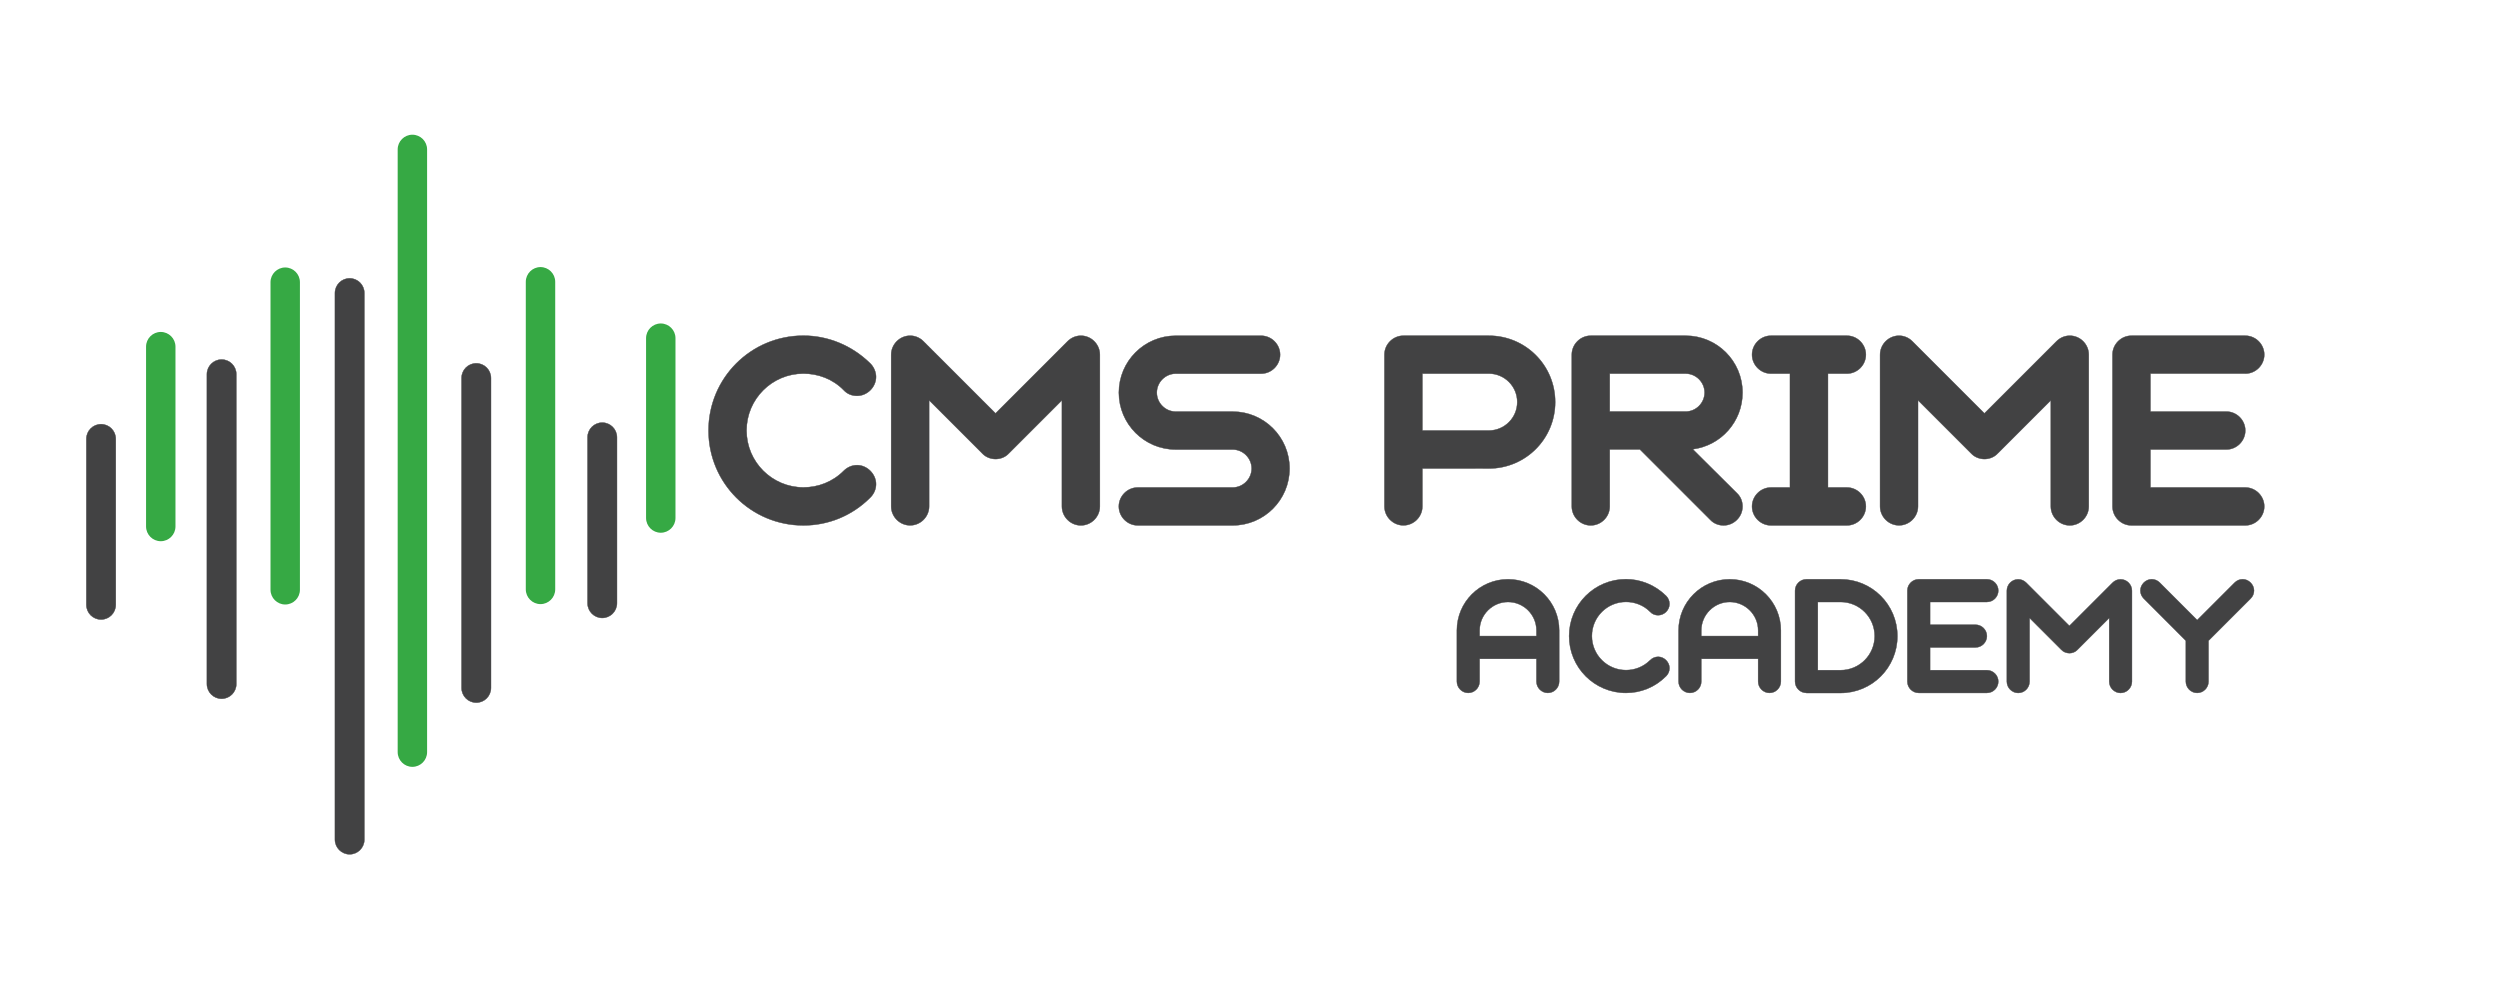
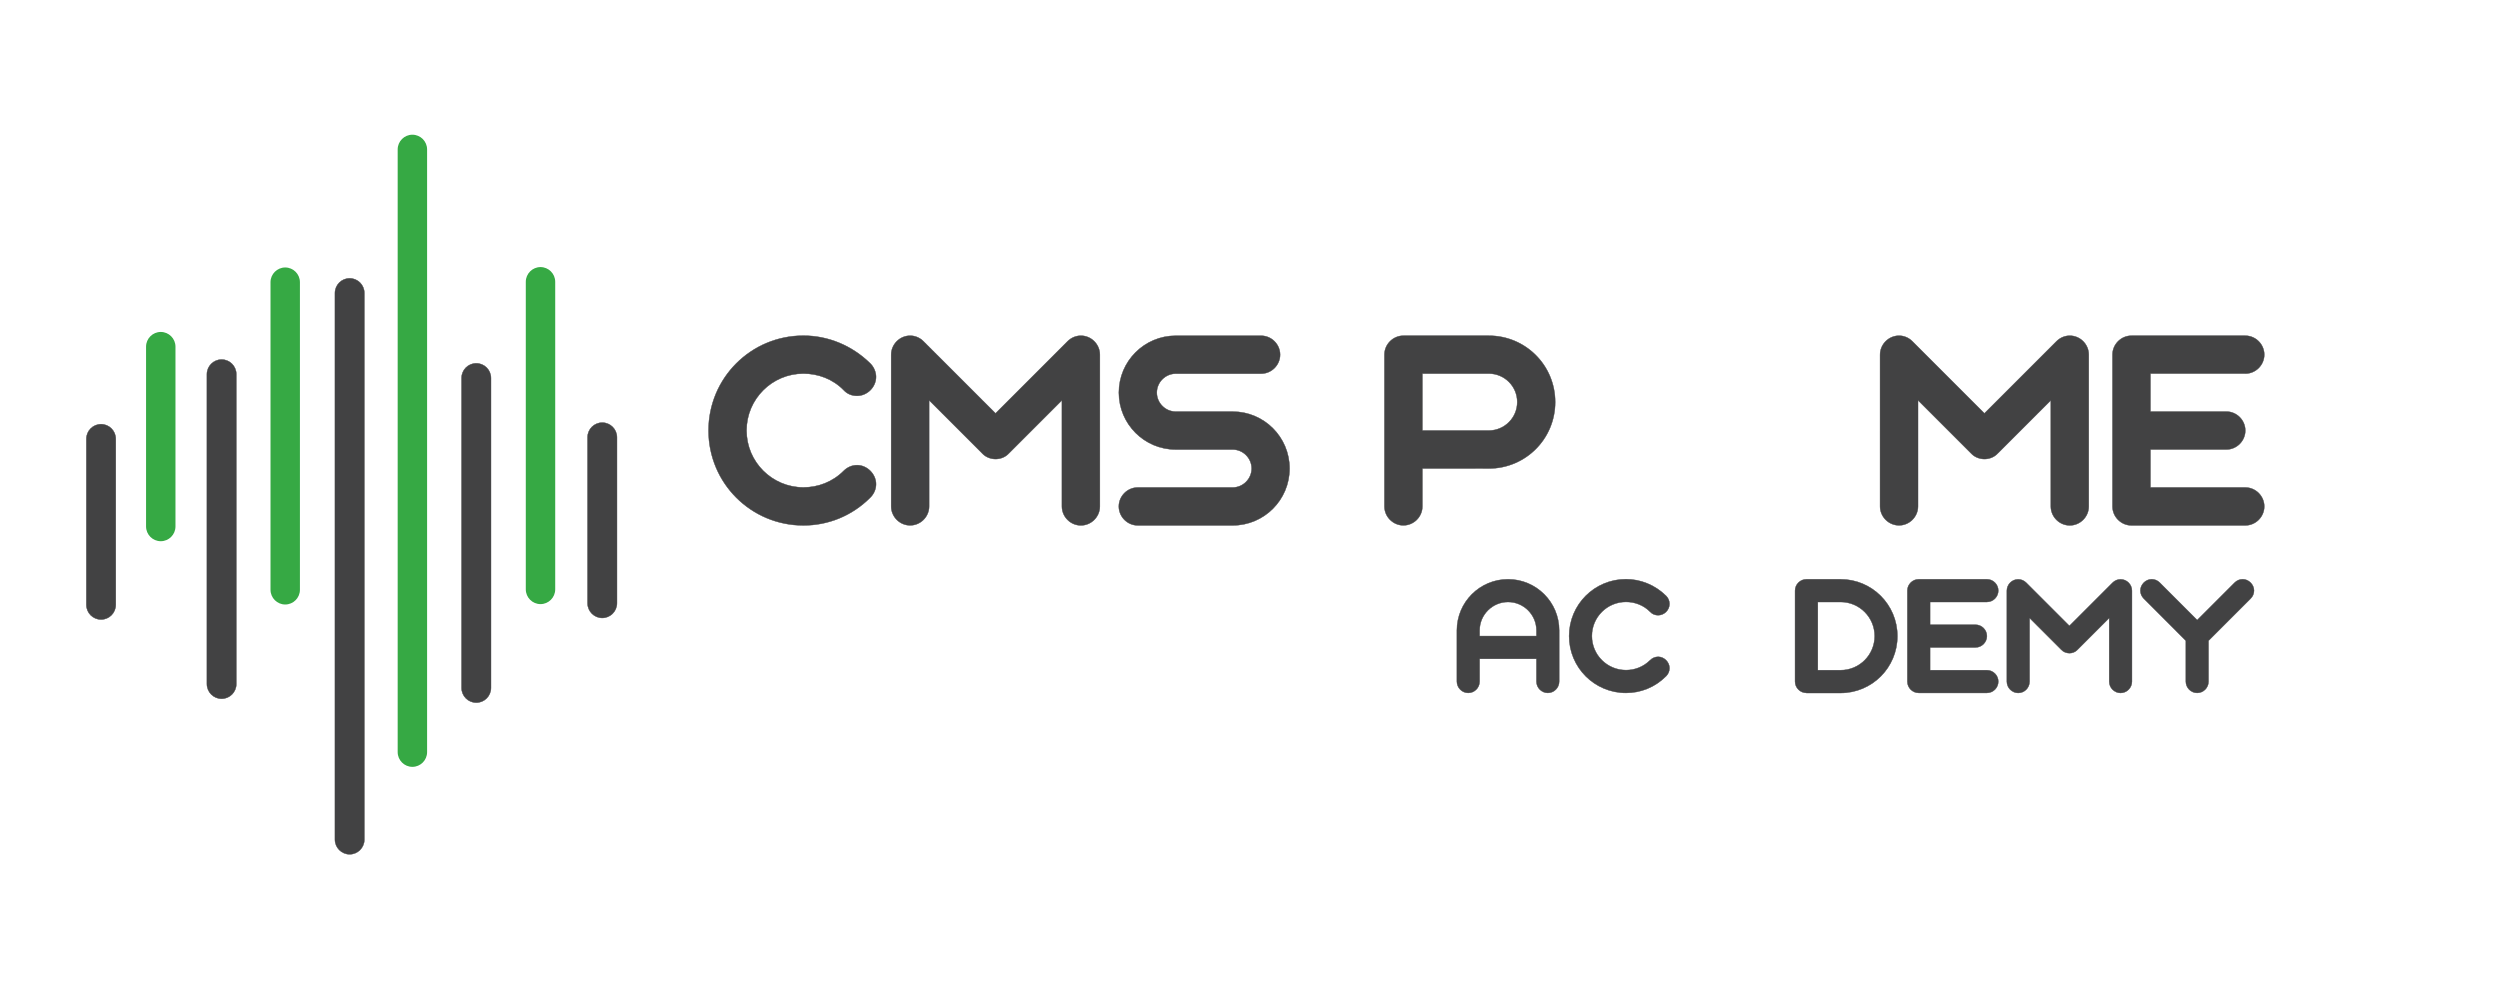
<svg xmlns="http://www.w3.org/2000/svg" version="1.1" id="Layer_1" x="0px" y="0px" viewBox="0 0 6339.9 2508" style="enable-background:new 0 0 6339.9 2508;" xml:space="preserve">
  <style type="text/css">
	.st0{fill:#424243;stroke:#424243;stroke-miterlimit:10;}
	.st1{fill-rule:evenodd;clip-rule:evenodd;fill:#36A944;}
	.st2{fill-rule:evenodd;clip-rule:evenodd;fill:#424243;stroke:#424243;stroke-miterlimit:10;}
</style>
  <g>
    <path class="st0" d="M2037.4,1332.4c-133.1,0-240.6-107.5-240.6-240.6s107.5-240.6,240.6-240.6c61.6,0,122.5,24.1,169.9,70.7   c9,9,14.3,21.8,14.3,33.8c0,26.3-22.6,48.1-48.1,48.1c-12.8,0-24.8-4.5-33.8-14.3c-27.8-28.6-65.4-42.1-102.2-42.1   c-79.7,0-144.3,64.7-144.3,144.3s64.7,144.3,144.3,144.3c36.8,0,73.7-13.5,102.2-42.1c9-9,21.1-14.3,33.8-14.3   c25.6,0,48.1,22.6,48.1,48.1c0,12.8-5.3,24.8-14.3,33.8C2160,1309.1,2099.1,1332.4,2037.4,1332.4z" />
    <path class="st0" d="M2490.8,1149.7l-134.6-134.6v269.1c0,26.3-21.8,48.1-48.1,48.1s-48.1-21.8-48.1-48.1V899.4   c0-26.3,21.8-48.1,48.1-48.1c12.8,0,24.8,5.3,33.8,14.3l182.7,182.7l182.7-182.7c9-9,21.1-14.3,33.8-14.3   c26.3,0,48.1,21.8,48.1,48.1v384.9c0,26.3-21.8,48.1-48.1,48.1s-48.1-21.8-48.1-48.1v-269.1l-134.6,134.6   c-9,9.8-21.8,14.3-33.8,14.3C2512.6,1164,2499.8,1159.5,2490.8,1149.7z" />
    <path class="st0" d="M3126,1236.2c26.3,0,48.1-21.8,48.1-48.1s-21.8-48.1-48.1-48.1h-144.3c-79.7,0-144.3-64.7-144.3-144.3   s64.6-144.3,144.3-144.3h216.5c26.3,0,48.1,21.8,48.1,48.1s-21.8,48.1-48.1,48.1h-216.5c-26.3,0-48.1,21.8-48.1,48.1   s21.8,48.1,48.1,48.1H3126c79.7,0,144.3,64.7,144.3,144.3s-64.6,144.3-144.3,144.3h-240.6c-26.3,0-48.1-21.8-48.1-48.1   c0-26.3,21.8-48.1,48.1-48.1H3126z" />
    <path class="st0" d="M3607.1,1188v96.2c0,26.3-21.8,48.1-48.1,48.1s-48.1-21.8-48.1-48.1V899.4c0-26.3,21.8-48.1,48.1-48.1h216.5   c93.2,0,168.4,75.2,168.4,168.4s-75.2,168.4-168.4,168.4L3607.1,1188L3607.1,1188z M3607.1,947.5v144.3h168.4   c39.8,0,72.2-32.3,72.2-72.2s-32.3-72.2-72.2-72.2H3607.1z" />
-     <path class="st0" d="M4082.2,1284.3c0,26.3-21.8,48.1-48.1,48.1s-48.1-21.8-48.1-48.1V899.4c0-26.3,21.8-48.1,48.1-48.1h240.6   c79.7,0,144.3,64.7,144.3,144.3c0,73.7-54.9,134.6-126.3,143.6l112,111.3c9.8,9,14.3,21.8,14.3,33.8c0,26.3-21.8,48.1-48.1,48.1   c-12,0-24.8-4.5-33.8-14.3l-178.2-178.2h-76.7L4082.2,1284.3L4082.2,1284.3z M4082.2,947.5v96.2h192.5c26.3,0,48.1-21.8,48.1-48.1   s-21.8-48.1-48.1-48.1L4082.2,947.5L4082.2,947.5z" />
-     <path class="st0" d="M4539.3,947.5h-48.1c-26.3,0-48.1-21.8-48.1-48.1s21.8-48.1,48.1-48.1h192.5c26.3,0,48.1,21.8,48.1,48.1   s-21.8,48.1-48.1,48.1h-48.1v288.7h48.1c26.3,0,48.1,21.8,48.1,48.1c0,26.3-21.8,48.1-48.1,48.1h-192.5   c-26.3,0-48.1-21.8-48.1-48.1c0-26.3,21.8-48.1,48.1-48.1h48.1V947.5z" />
    <path class="st0" d="M4998.6,1149.7l-134.6-134.6v269.1c0,26.3-21.8,48.1-48.1,48.1s-48.1-21.8-48.1-48.1V899.4   c0-26.3,21.8-48.1,48.1-48.1c12.8,0,24.8,5.3,33.8,14.3l182.7,182.7l182.7-182.7c9-9,21-14.3,33.8-14.3c26.3,0,48.1,21.8,48.1,48.1   v384.9c0,26.3-21.8,48.1-48.1,48.1s-48.1-21.8-48.1-48.1v-269.1l-134.6,134.6c-9,9.8-21.8,14.3-33.8,14.3   C5020.4,1164,5007.6,1159.5,4998.6,1149.7z" />
    <path class="st0" d="M5453.5,1236.2H5694c26.3,0,48.1,21.8,48.1,48.1c0,26.3-21.8,48.1-48.1,48.1h-288.7   c-26.3,0-48.1-21.8-48.1-48.1V899.4c0-26.3,21.8-48.1,48.1-48.1H5694c26.3,0,48.1,21.8,48.1,48.1s-21.8,48.1-48.1,48.1h-240.6v96.2   h192.5c26.3,0,48.1,21.8,48.1,48.1s-21.8,48.1-48.1,48.1h-192.5V1236.2z" />
  </g>
  <path class="st1" d="M1045.8,1944.7L1045.8,1944.7c-20.5,0-37.3-16.8-37.3-37.3V378.9c0-20.5,16.8-37.3,37.3-37.3l0,0  c20.5,0,37.3,16.8,37.3,37.3v1528.5C1083.1,1927.9,1066.3,1944.7,1045.8,1944.7z" />
  <path class="st2" d="M886.7,2166.5L886.7,2166.5c-20.5,0-37.3-16.8-37.3-37.3V743.1c0-20.5,16.8-37.3,37.3-37.3l0,0  c20.5,0,37.3,16.8,37.3,37.3v1386.1C924,2149.7,907.2,2166.5,886.7,2166.5z" />
  <path class="st2" d="M562,1772L562,1772c-20.5,0-37.3-16.8-37.3-37.3V949c0-20.5,16.8-37.3,37.3-37.3l0,0  c20.5,0,37.3,16.8,37.3,37.3v785.7C599.3,1755.2,582.5,1772,562,1772z" />
  <path class="st1" d="M723.3,1533L723.3,1533c-20.5,0-37.3-16.8-37.3-37.3V715.6c0-20.5,16.8-37.3,37.3-37.3l0,0  c20.5,0,37.3,16.8,37.3,37.3v780.1C760.6,1516.2,743.8,1533,723.3,1533z" />
  <path class="st1" d="M407.7,1372.5L407.7,1372.5c-20.5,0-37.3-16.8-37.3-37.3V879.1c0-20.5,16.8-37.3,37.3-37.3l0,0  c20.5,0,37.3,16.8,37.3,37.3v456.1C445,1355.7,428.2,1372.5,407.7,1372.5z" />
  <path class="st2" d="M256.3,1571.1L256.3,1571.1c-20.5,0-37.3-16.8-37.3-37.3V1113c0-20.5,16.8-37.3,37.3-37.3l0,0  c20.5,0,37.3,16.8,37.3,37.3v420.7C293.6,1554.3,276.8,1571.1,256.3,1571.1z" />
  <path class="st2" d="M1207.8,1781.9L1207.8,1781.9c-20.5,0-37.3-16.8-37.3-37.3v-786c0-20.5,16.8-37.3,37.3-37.3l0,0  c20.5,0,37.3,16.8,37.3,37.3v786C1245.1,1765.2,1228.3,1781.9,1207.8,1781.9z" />
  <path class="st1" d="M1370.7,1532L1370.7,1532c-20.5,0-37.3-16.8-37.3-37.3V714.6c0-20.5,16.8-37.3,37.3-37.3l0,0  c20.5,0,37.3,16.8,37.3,37.3v780.1C1408,1515.2,1391.2,1532,1370.7,1532z" />
  <path class="st2" d="M1527.3,1567.1L1527.3,1567.1c-20.5,0-37.3-16.8-37.3-37.3V1109c0-20.5,16.8-37.3,37.3-37.3l0,0  c20.5,0,37.3,16.8,37.3,37.3v420.7C1564.6,1550.3,1547.8,1567.1,1527.3,1567.1z" />
-   <path class="st1" d="M1675.7,1351L1675.7,1351c-20.5,0-37.3-16.8-37.3-37.3V857.6c0-20.5,16.8-37.3,37.3-37.3l0,0  c20.5,0,37.3,16.8,37.3,37.3v456.1C1713,1334.2,1696.2,1351,1675.7,1351z" />
  <g>
    <path class="st0" d="M3954,1728.4c0,15.8-13.1,28.8-28.8,28.8s-28.8-13.1-28.8-28.8v-57.7h-144.2v57.7c0,15.8-13.1,28.8-28.8,28.8   s-28.8-13.1-28.8-28.8v-129.7c0-71.6,58.1-129.7,129.7-129.7s129.7,58.1,129.7,129.7V1728.4z M3752.2,1613.1h144.2v-14.4   c0-39.6-32.4-72.1-72.1-72.1s-72.1,32.4-72.1,72.1V1613.1z" />
    <path class="st0" d="M4123.4,1757.2c-79.7,0-144.2-64.4-144.2-144.2s64.4-144.2,144.2-144.2c36.9,0,73.4,14.4,101.8,42.3   c5.4,5.4,8.6,13.1,8.6,20.3c0,15.8-13.5,28.8-28.8,28.8c-7.7,0-14.9-2.7-20.3-8.6c-16.7-17.1-39.2-25.2-61.3-25.2   c-47.8,0-86.5,38.7-86.5,86.5s38.7,86.5,86.5,86.5c22.1,0,44.1-8.1,61.3-25.2c5.4-5.4,12.6-8.6,20.3-8.6   c15.3,0,28.8,13.5,28.8,28.8c0,7.7-3.2,14.9-8.6,20.3C4196.8,1743.3,4160.3,1757.2,4123.4,1757.2z" />
-     <path class="st0" d="M4516.2,1728.4c0,15.8-13.1,28.8-28.8,28.8c-15.8,0-28.8-13.1-28.8-28.8v-57.7h-144.2v57.7   c0,15.8-13.1,28.8-28.8,28.8c-15.8,0-28.8-13.1-28.8-28.8v-129.7c0-71.6,58.1-129.7,129.7-129.7c71.6,0,129.7,58.1,129.7,129.7   V1728.4z M4314.4,1613.1h144.2v-14.4c0-39.6-32.4-72.1-72.1-72.1c-39.6,0-72.1,32.4-72.1,72.1V1613.1z" />
    <path class="st0" d="M4581,1757.2c-15.8,0-28.8-13.1-28.8-28.8v-230.6c0-15.8,13.1-28.8,28.8-28.8h86.5   c79.7,0,144.2,64.4,144.2,144.2s-64.4,144.2-144.2,144.2H4581z M4609.9,1526.6v173h57.7c47.8,0,86.5-38.7,86.5-86.5   s-38.7-86.5-86.5-86.5H4609.9z" />
    <path class="st0" d="M4894.6,1699.6h144.2c15.8,0,28.8,13.1,28.8,28.8s-13.1,28.8-28.8,28.8h-173c-15.8,0-28.8-13.1-28.8-28.8   v-230.6c0-15.8,13.1-28.8,28.8-28.8h173c15.8,0,28.8,13.1,28.8,28.8s-13.1,28.8-28.8,28.8h-144.2v57.7h115.3   c15.8,0,28.8,13.1,28.8,28.8s-13.1,28.8-28.8,28.8h-115.3V1699.6z" />
    <path class="st0" d="M5227.5,1647.8l-80.6-80.6v161.3c0,15.8-13.1,28.8-28.8,28.8s-28.8-13.1-28.8-28.8v-230.6   c0-15.8,13.1-28.8,28.8-28.8c7.7,0,14.9,3.2,20.3,8.6l109.5,109.5l109.5-109.5c5.4-5.4,12.6-8.6,20.3-8.6   c15.8,0,28.8,13.1,28.8,28.8v230.6c0,15.8-13.1,28.8-28.8,28.8s-28.8-13.1-28.8-28.8v-161.3l-80.6,80.6c-5.4,5.9-13.1,8.6-20.3,8.6   C5240.5,1656.3,5232.9,1653.6,5227.5,1647.8z" />
    <path class="st0" d="M5543.2,1728.4v-103.6L5436.5,1518c-5.4-5.4-8.6-12.6-8.6-20.3c0-15.3,13.5-28.8,28.8-28.8   c7.7,0,14.9,3.2,20.3,8.6l95,95l95-95c5.4-5.4,12.6-8.6,20.3-8.6c15.3,0,28.8,13.5,28.8,28.8c0,7.7-3.2,14.9-8.6,20.3l-106.8,106.8   v103.6c0,15.8-13.1,28.8-28.8,28.8S5543.2,1744.2,5543.2,1728.4z" />
  </g>
</svg>